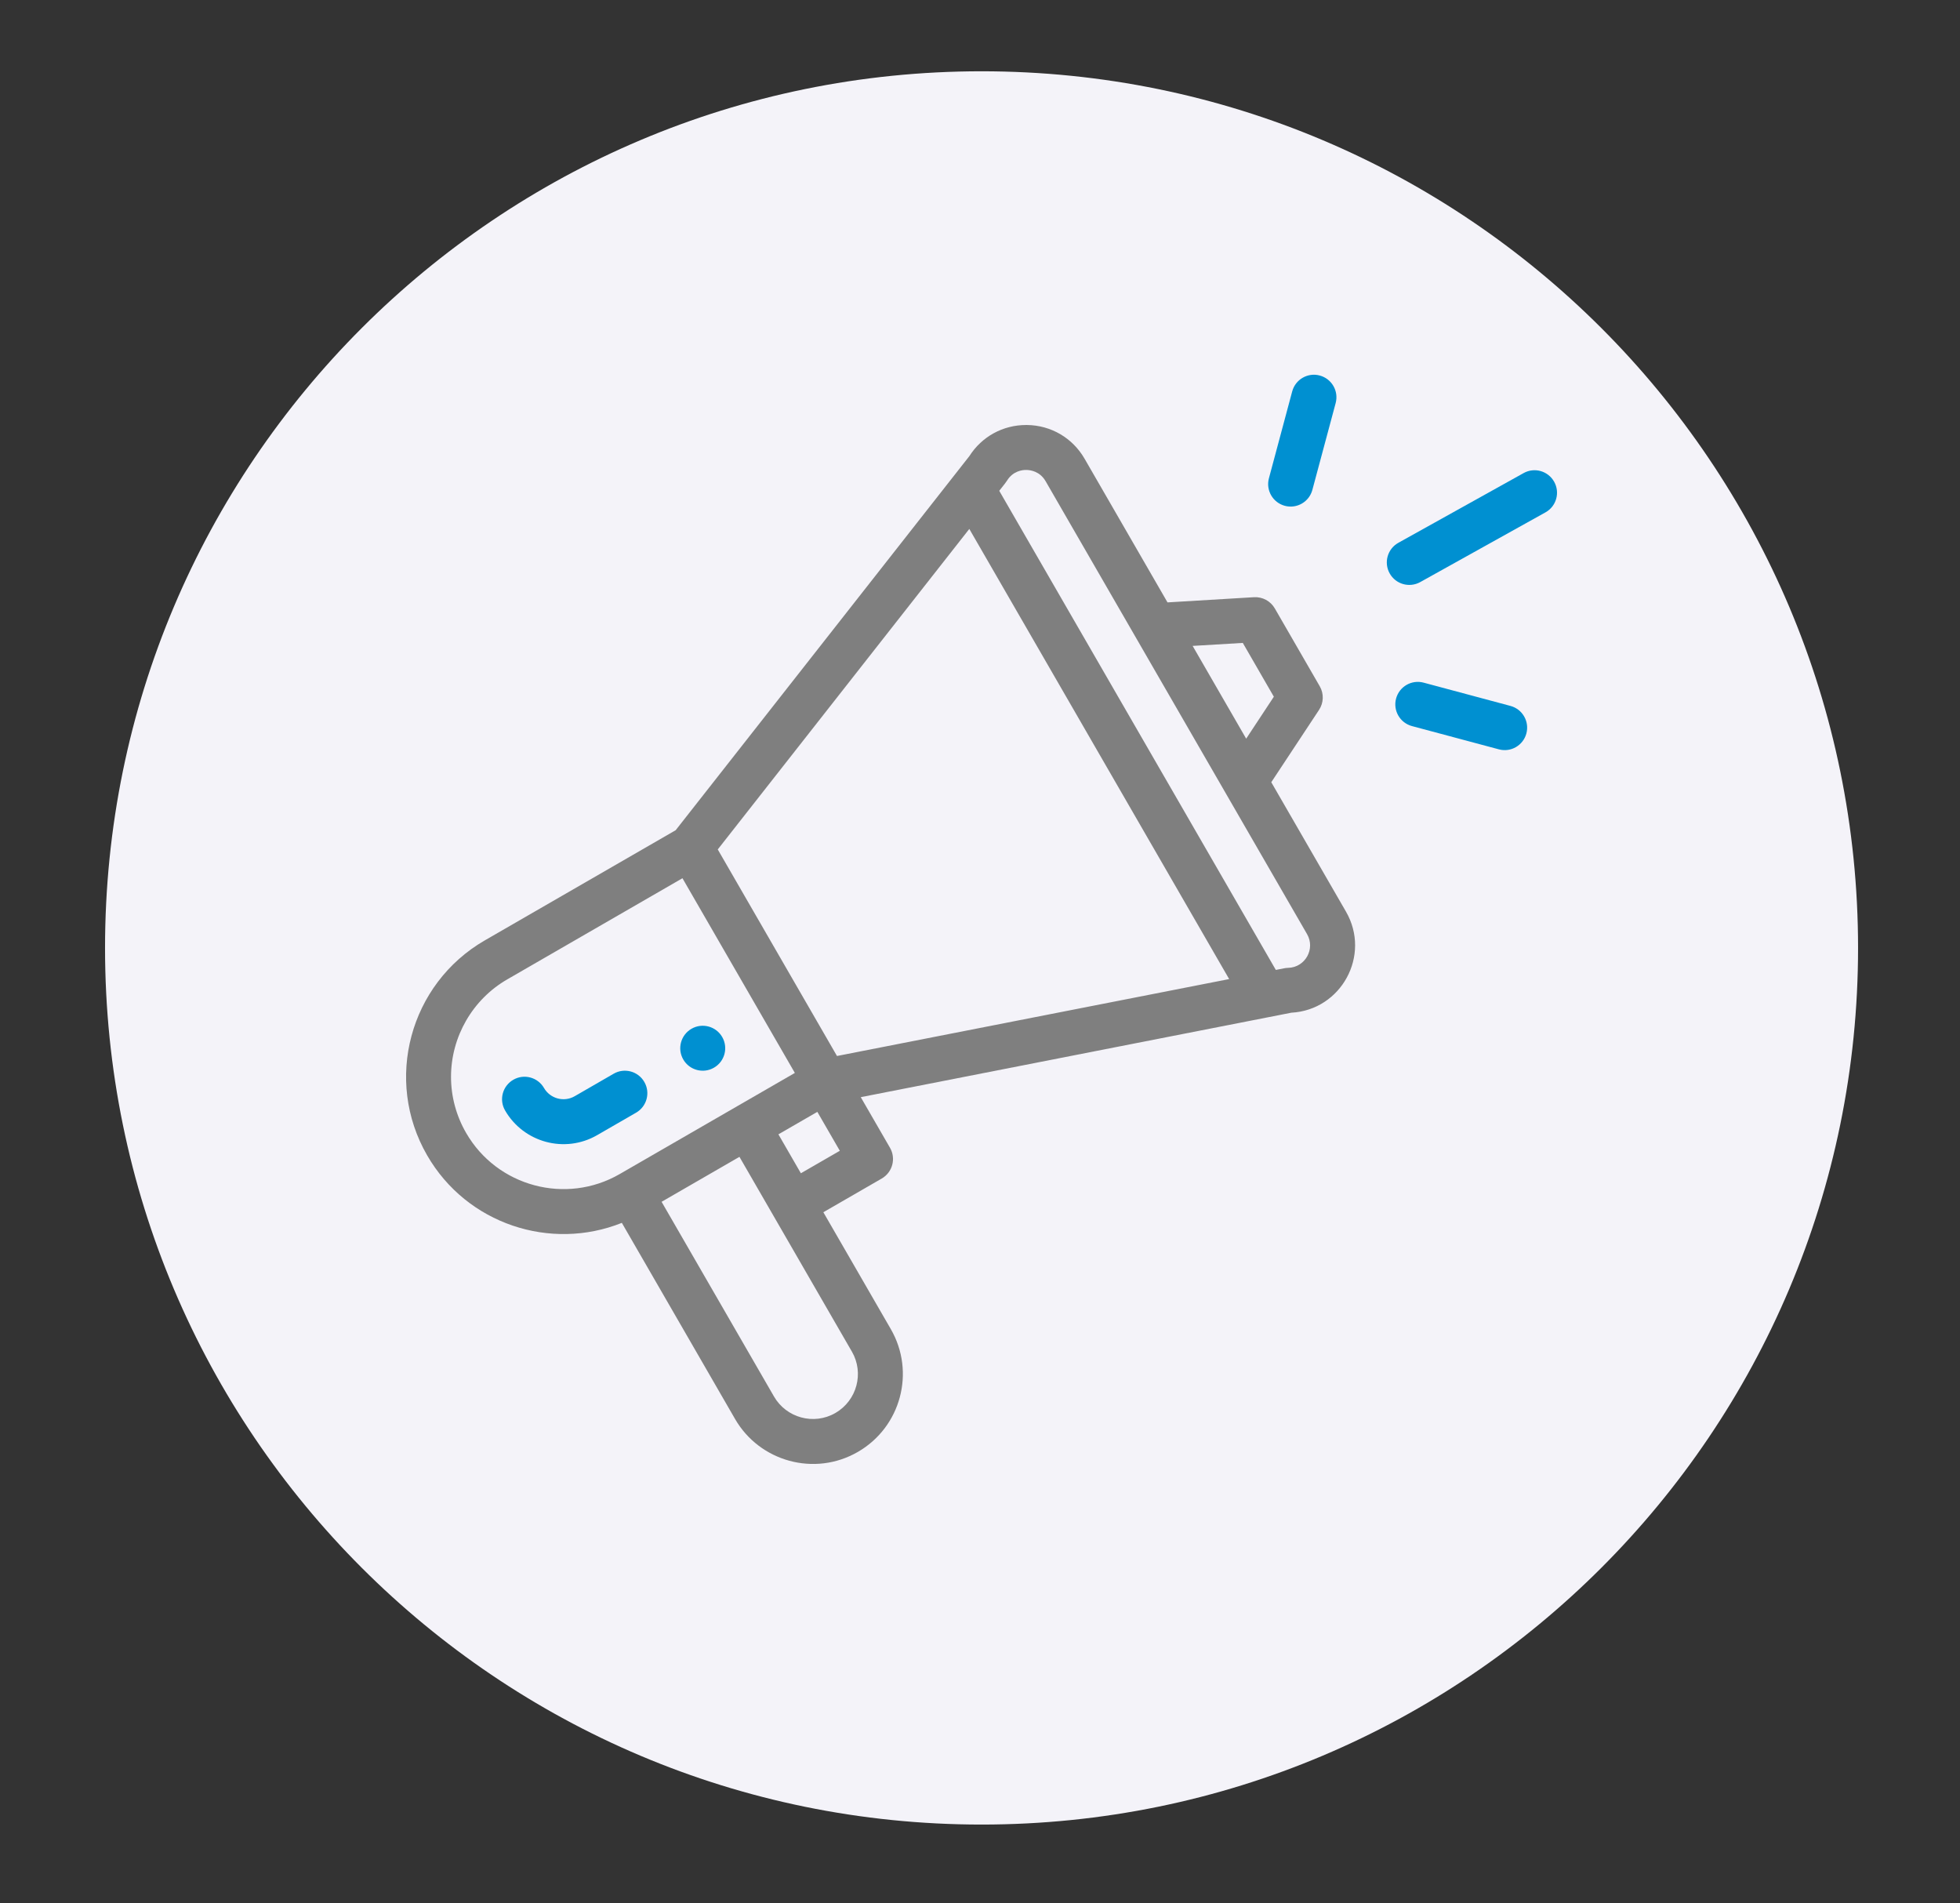
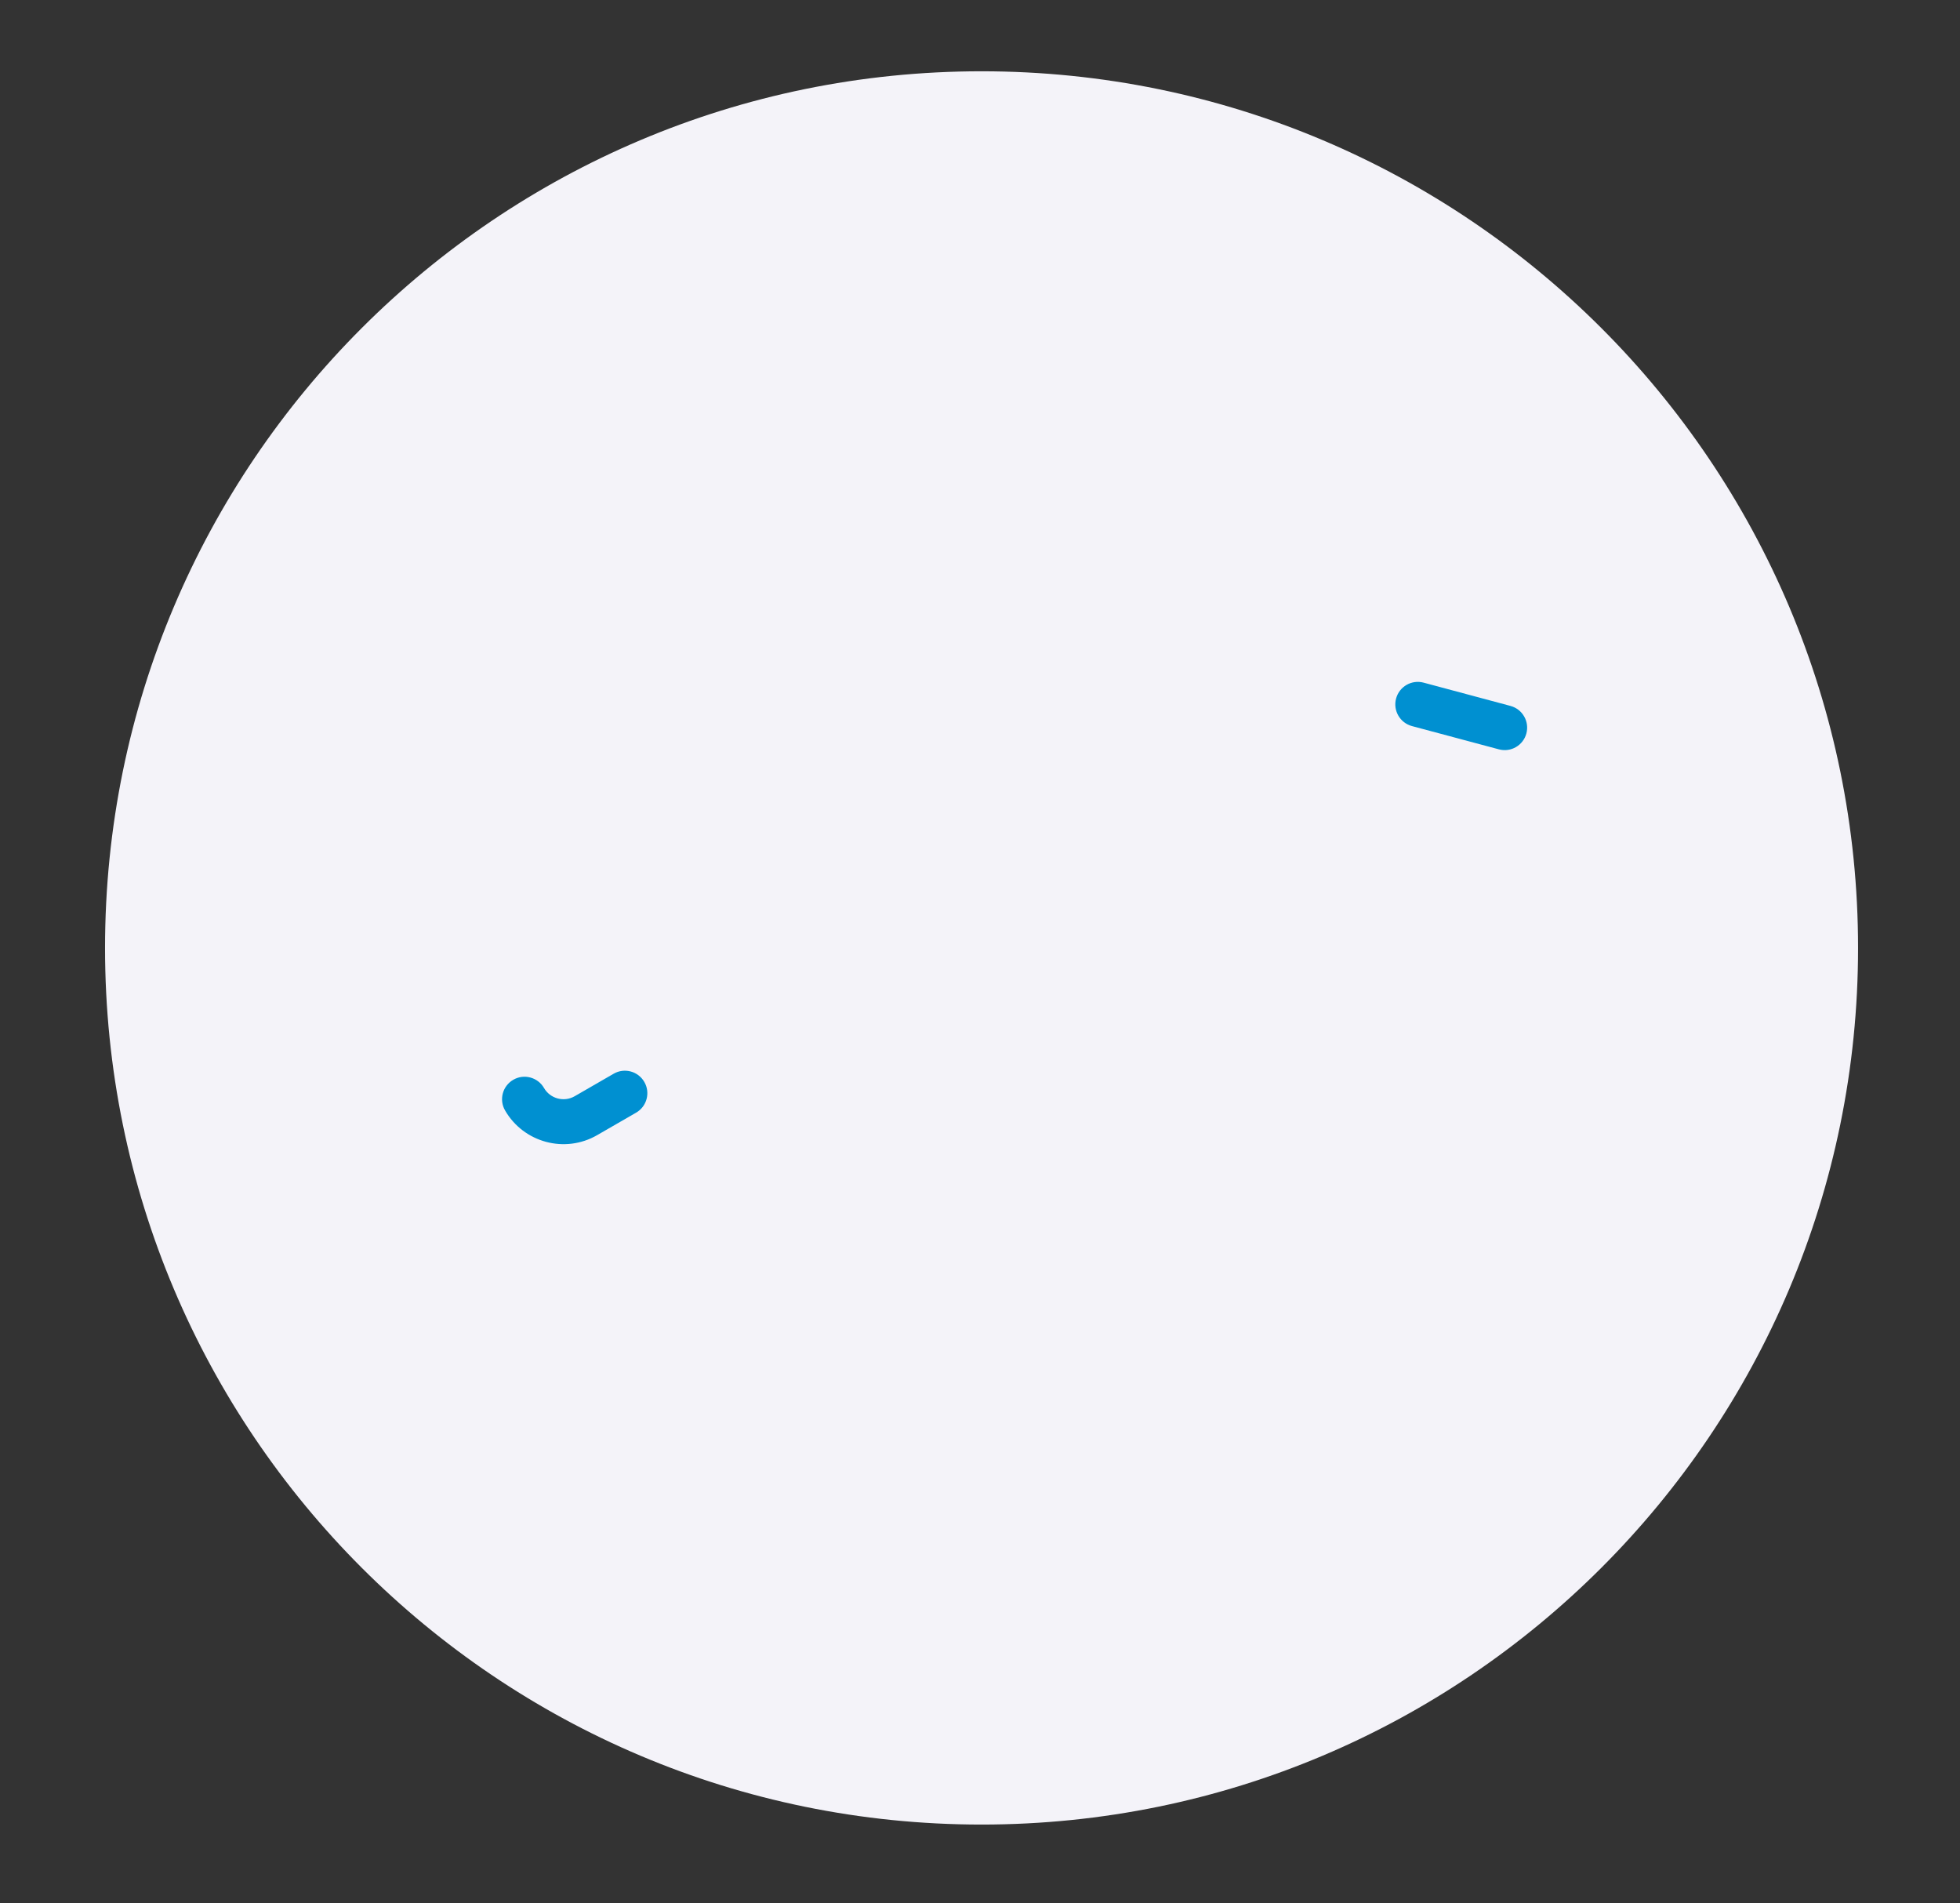
<svg xmlns="http://www.w3.org/2000/svg" version="1.1" id="Livello_1" x="0px" y="0px" width="137.5px" height="133.5px" viewBox="0 0 137.5 133.5" enable-background="new 0 0 137.5 133.5" xml:space="preserve">
  <rect x="0" y="0" width="137.5" height="133.5" fill="#333333" stroke="none" />
  <path fill="#F4F3F9" d="M68.859,5c33.961,0,61.49,27.531,61.49,61.492s-27.528,61.491-61.49,61.491  c-33.962,0-61.49-27.53-61.49-61.491S34.897,5,68.859,5z" />
  <g>
-     <path fill="#0090D1" d="M50.086,74.893c0.756-0.434,1.014-1.399,0.579-2.153c-0.436-0.754-1.4-1.013-2.155-0.577   c-0.753,0.436-1.013,1.399-0.577,2.153C48.368,75.07,49.334,75.329,50.086,74.893z" />
-     <path fill="#7F7F7F" d="M43.624,85.777l7.942,13.756c1.713,2.973,5.568,4.073,8.617,2.31c3.017-1.743,4.053-5.599,2.309-8.616   l-4.731-8.195l4.097-2.365c0.755-0.438,1.013-1.4,0.579-2.155l-2.052-3.552c0.244-0.046,1.853-0.361,30.205-5.924   c3.504-0.19,5.605-4.024,3.834-7.09l-5.24-9.077l3.35-5.072c0.33-0.499,0.35-1.141,0.051-1.658l-3.154-5.463   c-0.299-0.517-0.865-0.82-1.461-0.785l-6.066,0.364l-5.818-10.078c-0.844-1.459-2.352-2.343-4.037-2.365c-0.021,0-0.041,0-0.061,0   c-1.631,0-3.109,0.811-3.984,2.182L47.4,58.235l-13.393,7.73c-5.267,3.043-7.092,9.799-4.039,15.08   C32.756,85.875,38.634,87.776,43.624,85.777z M59.762,94.805c0.871,1.505,0.354,3.434-1.156,4.308   c-1.517,0.877-3.446,0.338-4.308-1.155l-7.885-13.658l5.462-3.154C61,96.954,59.614,94.551,59.762,94.805z M56.184,82.298   l-1.576-2.73l2.731-1.577l1.577,2.73L56.184,82.298z M87.186,45.097l2.178,3.774l-1.941,2.943l-3.756-6.507L87.186,45.097z    M70.641,33.721c0.424-0.692,1.094-0.764,1.367-0.756c0.268,0.003,0.939,0.087,1.344,0.788l18.342,31.771   c0.598,1.035-0.129,2.336-1.326,2.365c-0.215,0.004-0.314,0.043-0.865,0.146L70.1,34.427   C70.508,33.904,70.559,33.854,70.641,33.721z M68,37.102l18.229,31.575l-27.512,5.395l-8.364-14.488L68,37.102z M32.7,79.469   c-0.693-1.197-1.06-2.558-1.06-3.933c0-2.813,1.513-5.434,3.944-6.837l12.292-7.096l7.885,13.657L43.47,82.356   C39.705,84.528,34.873,83.234,32.7,79.469z" />
    <path fill="#0090D1" d="M45.201,75.893c-0.434-0.754-1.399-1.014-2.153-0.576l-2.732,1.577c-0.752,0.434-1.718,0.174-2.153-0.578   c-0.436-0.753-1.401-1.013-2.153-0.577c-0.756,0.436-1.014,1.401-0.578,2.153c1.298,2.249,4.193,3.043,6.462,1.731l2.731-1.576   C45.379,77.612,45.638,76.646,45.201,75.893z" />
-     <path fill="#0090D1" d="M106.887,33.184L98.1,38.074c-0.762,0.424-1.035,1.384-0.611,2.145c0.422,0.761,1.381,1.035,2.145,0.611   l8.785-4.89c0.764-0.424,1.035-1.385,0.611-2.145C108.607,33.033,107.646,32.76,106.887,33.184z" />
    <path fill="#0090D1" d="M105.965,49.517l-6.094-1.633c-0.84-0.225-1.705,0.273-1.932,1.116c-0.225,0.842,0.275,1.705,1.115,1.931   l6.096,1.631c0.846,0.229,1.707-0.279,1.93-1.113C107.305,50.606,106.805,49.743,105.965,49.517z" />
-     <path fill="#0090D1" d="M90.652,27.454l-1.633,6.094c-0.227,0.841,0.273,1.705,1.115,1.932c0.84,0.225,1.705-0.273,1.932-1.115   l1.635-6.093c0.225-0.842-0.275-1.706-1.117-1.932C91.744,26.114,90.879,26.613,90.652,27.454z" />
  </g>
</svg>